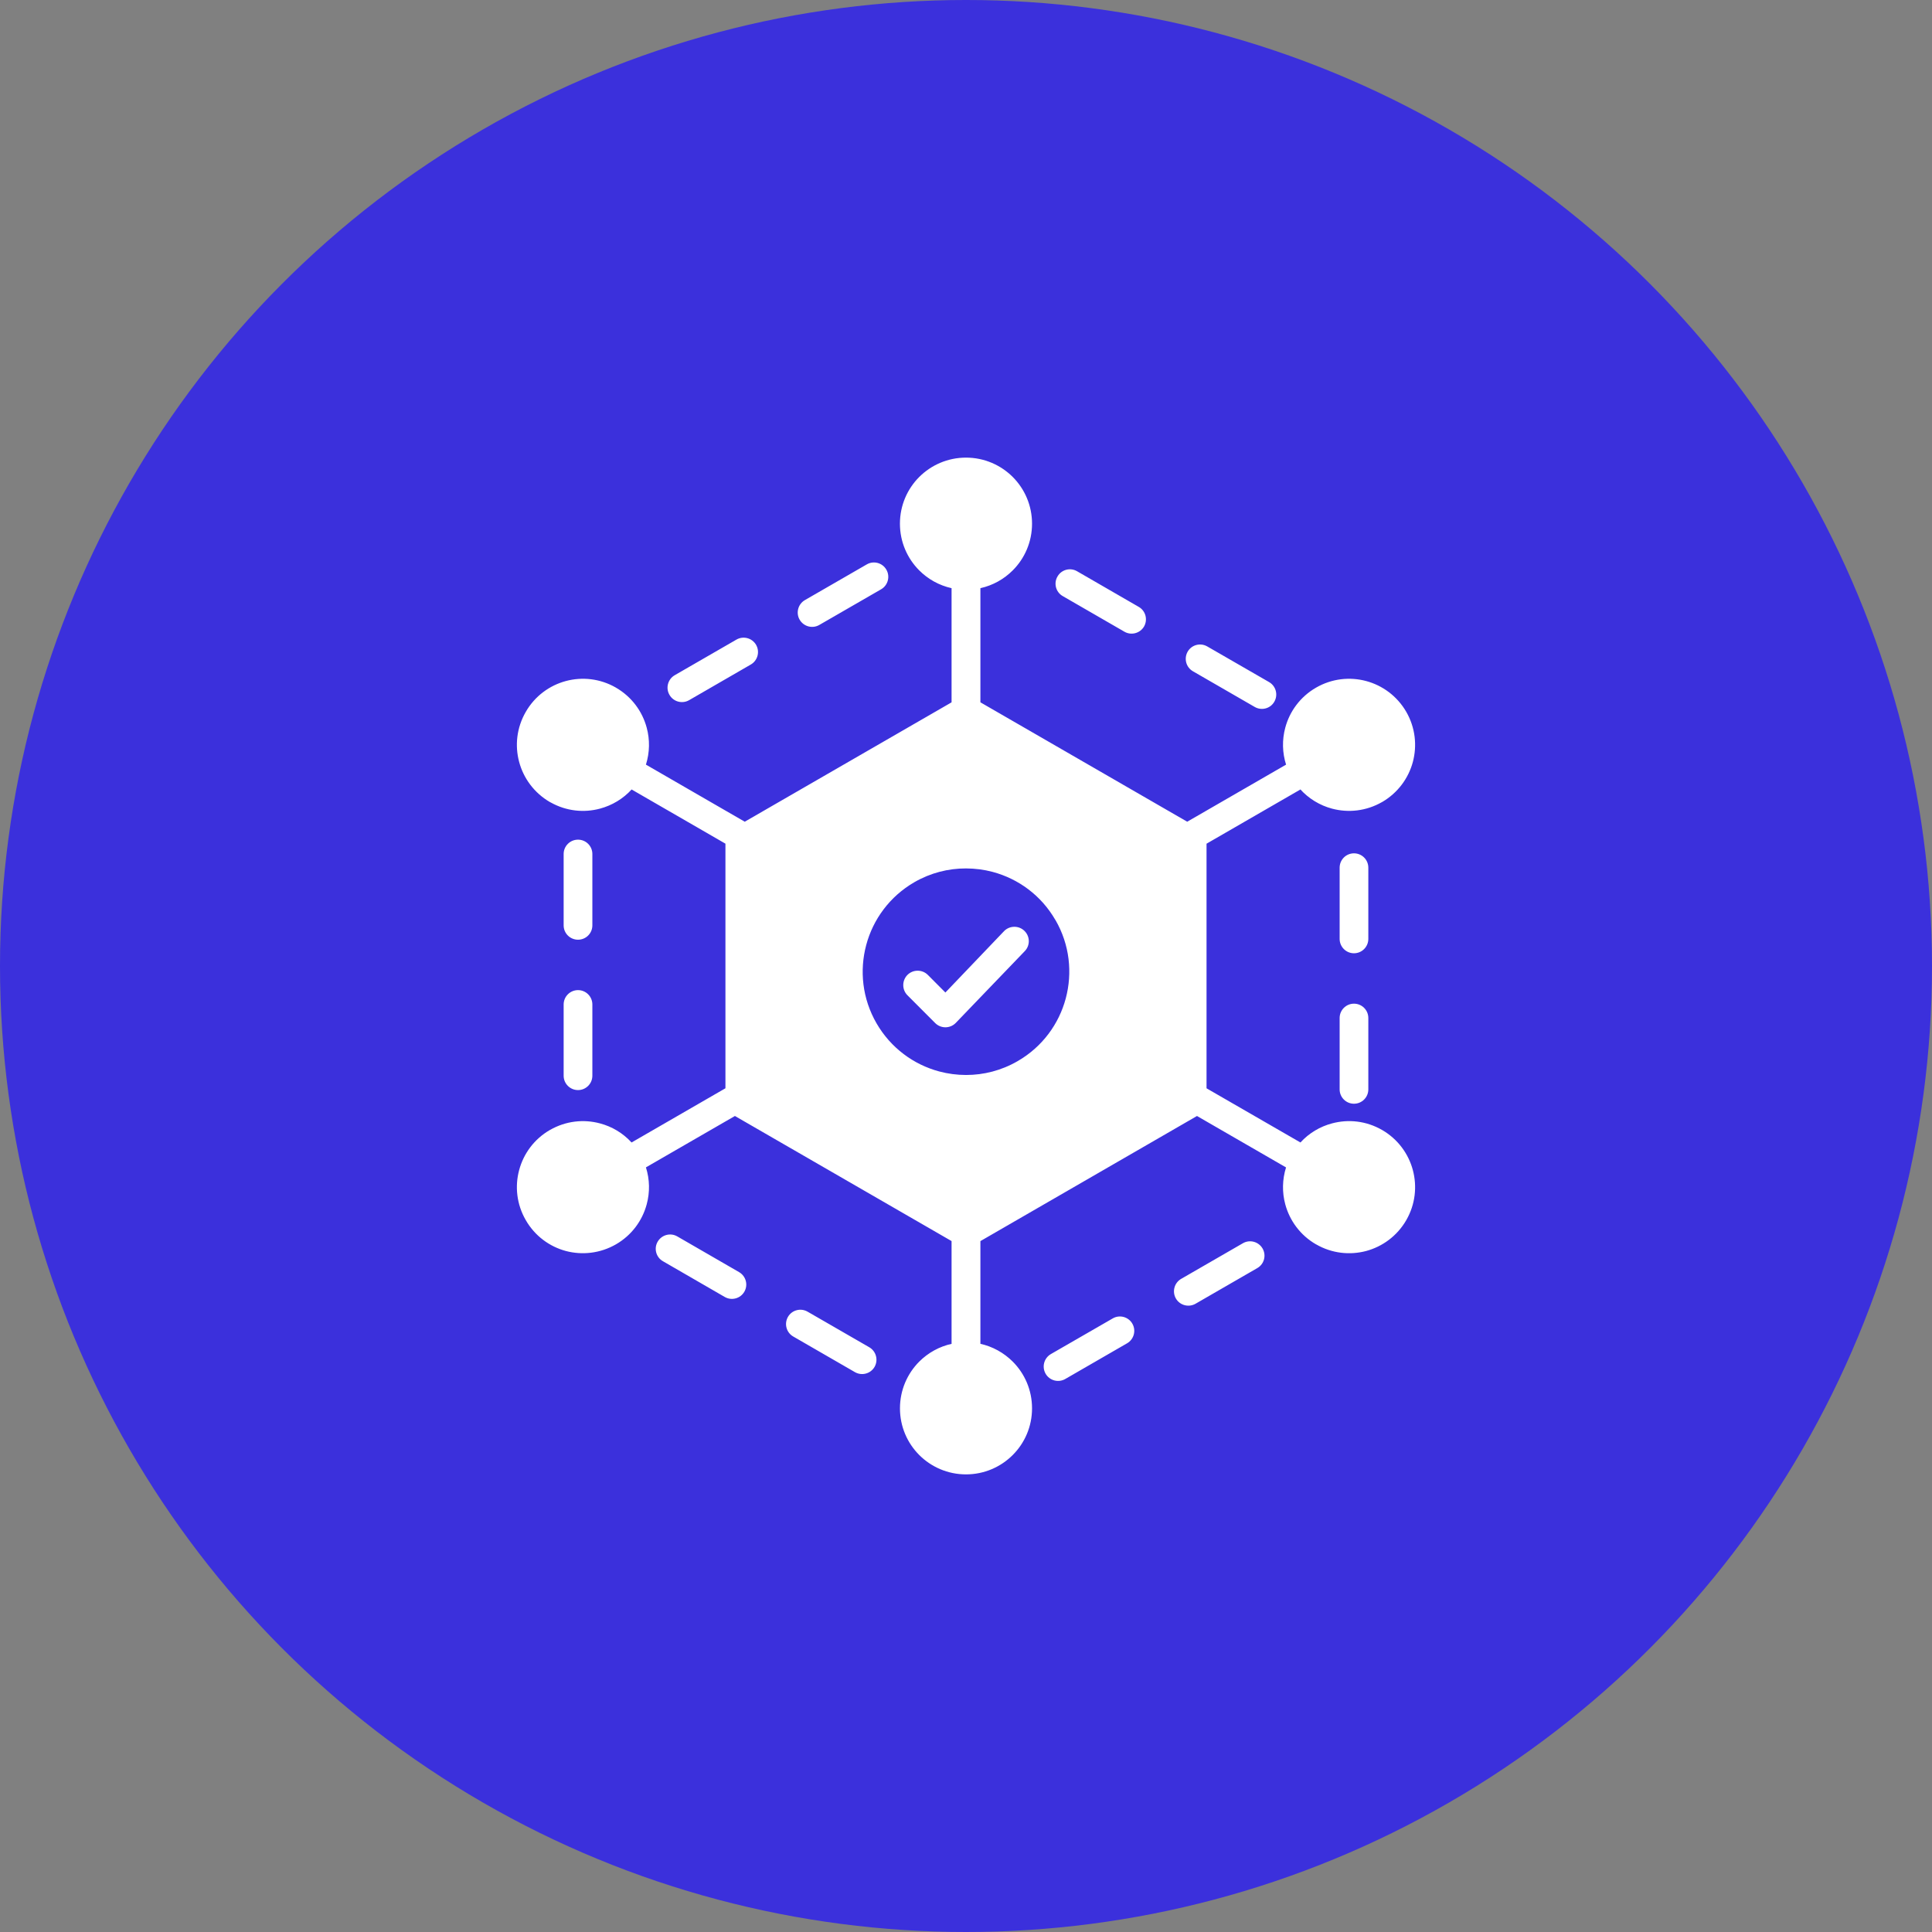
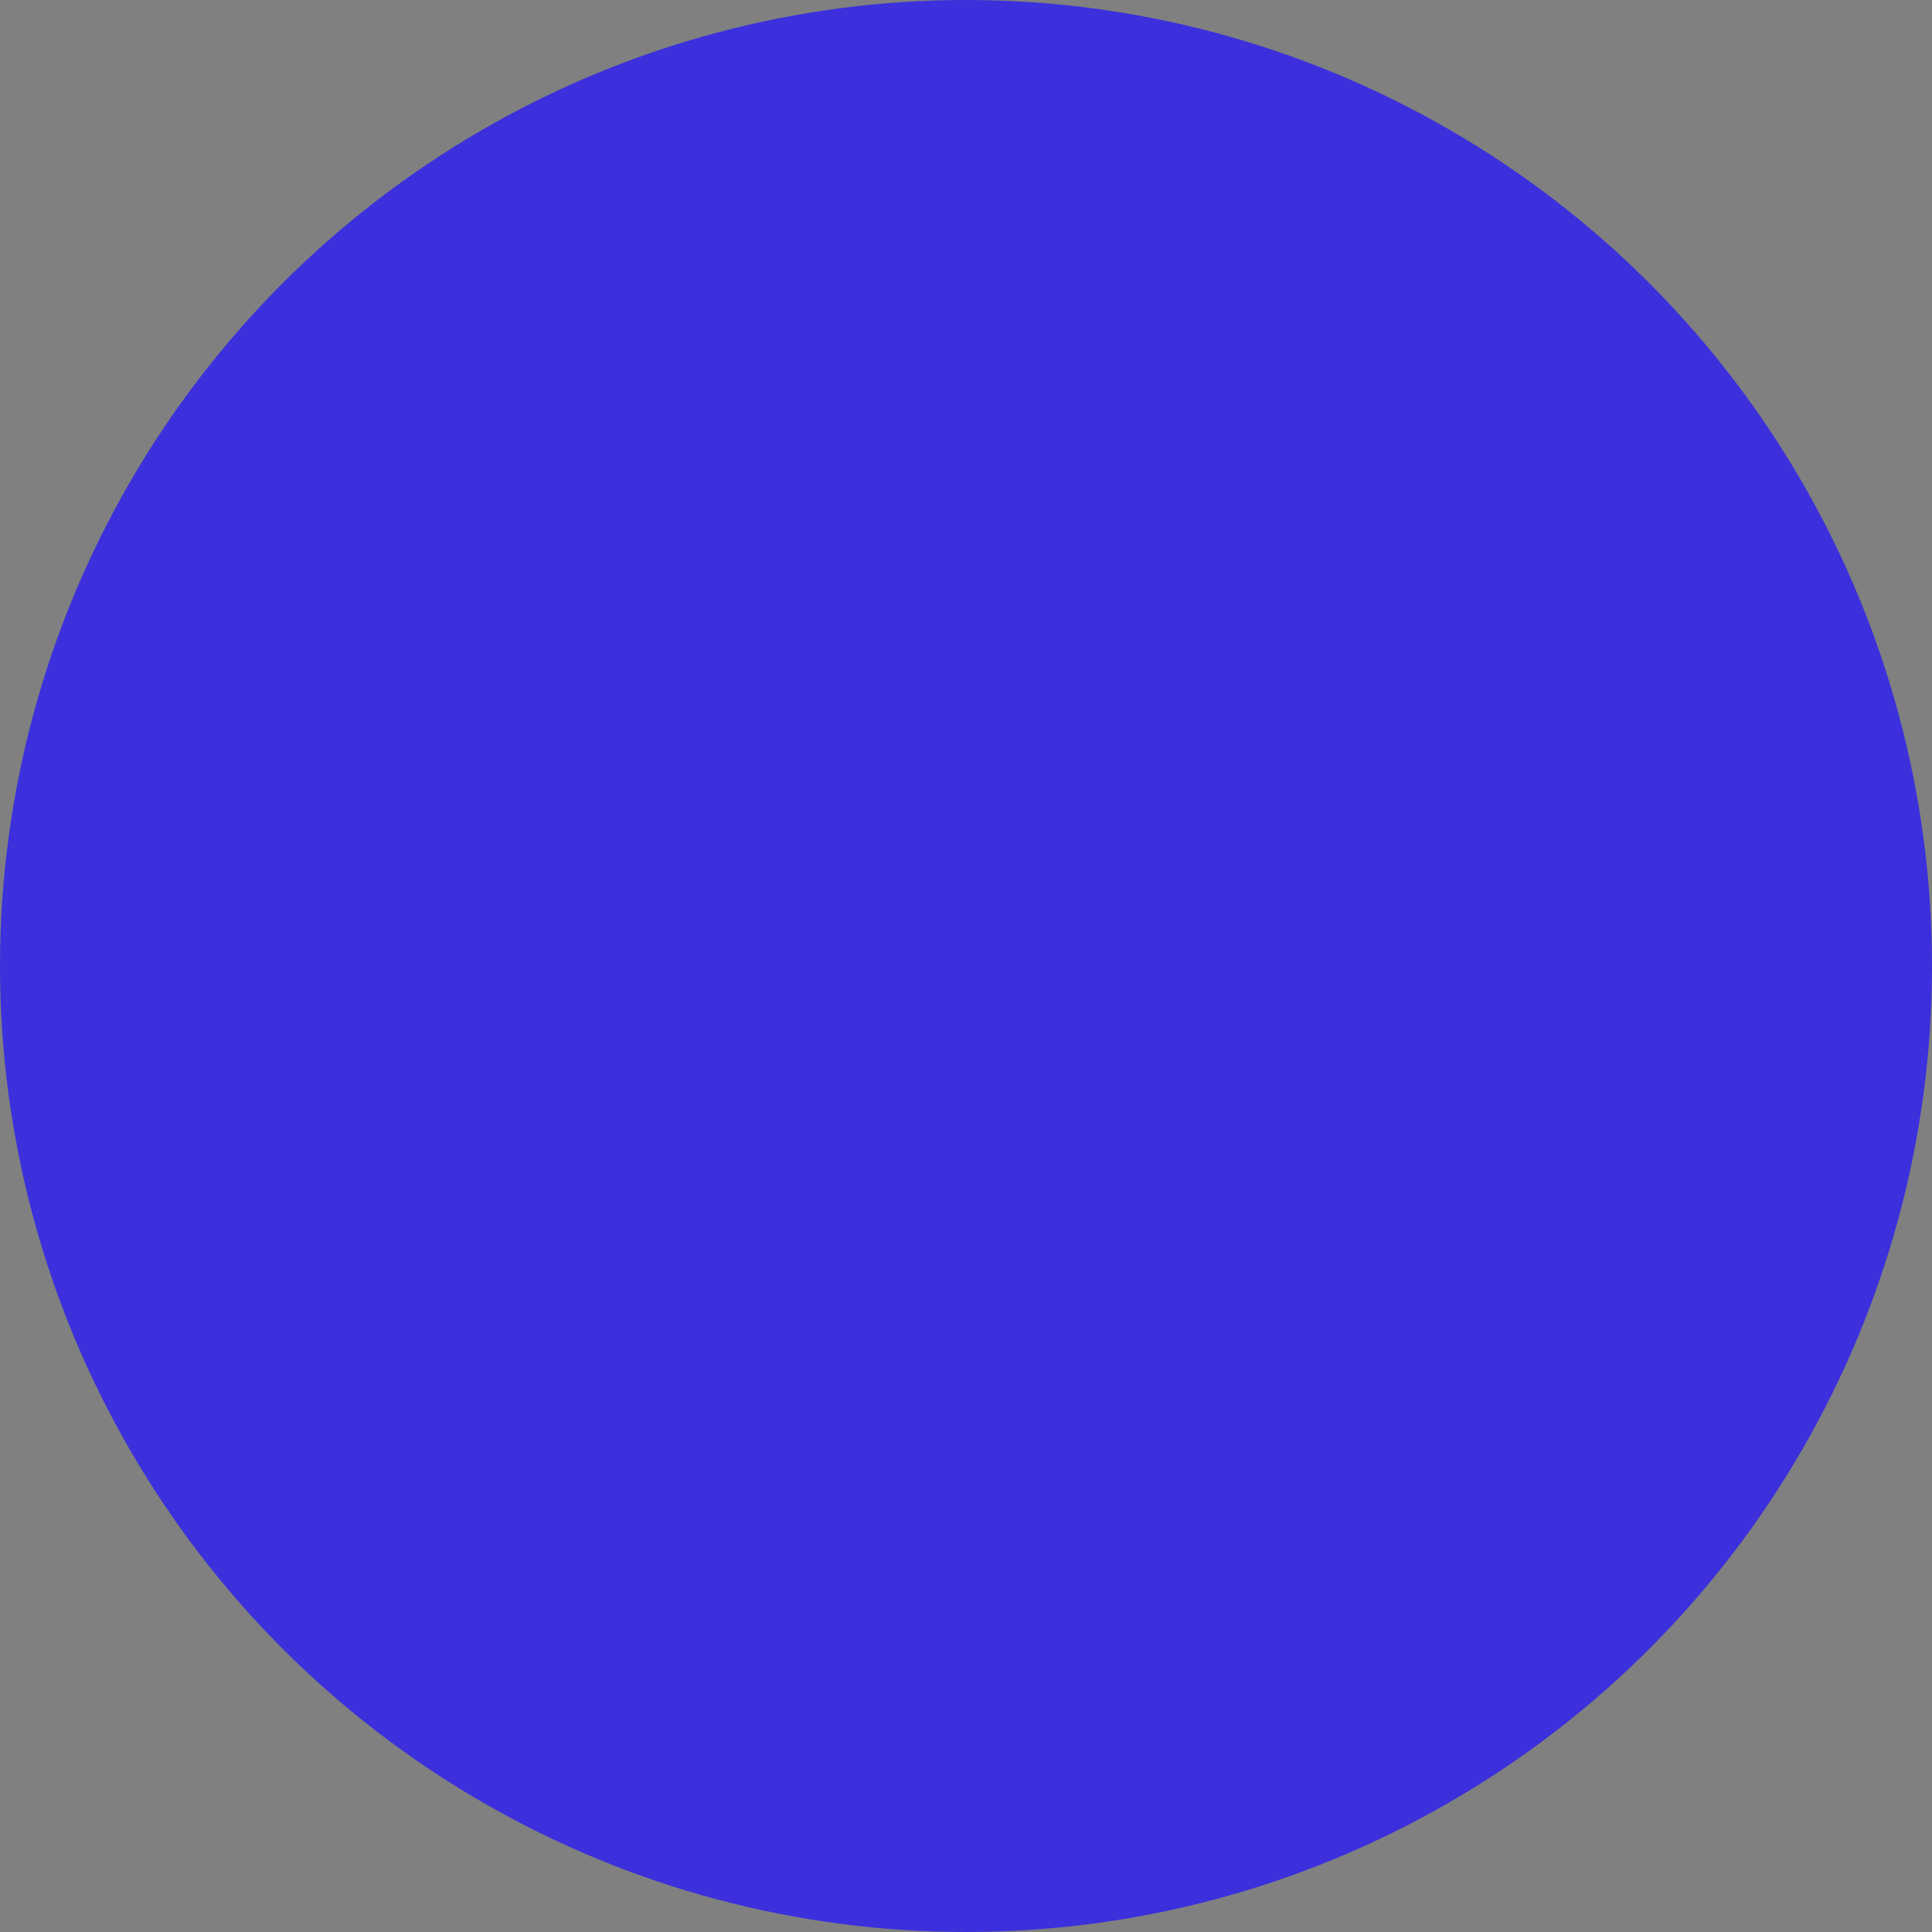
<svg xmlns="http://www.w3.org/2000/svg" width="66" height="66" viewBox="0 0 66 66" fill="none">
  <rect x="0" y="0" width="66" height="66" fill="#808080" stroke="none" />
  <circle cx="33" cy="33" r="33" fill="#3B30DC" />
-   <path d="M46.744 34.777V37.215C46.744 37.486 46.525 37.705 46.254 37.705C45.983 37.705 45.764 37.486 45.764 37.215V34.777C45.764 34.506 45.983 34.287 46.254 34.287C46.525 34.287 46.744 34.506 46.744 34.777ZM42.459 42.471L40.35 43.688C40.115 43.824 40.035 44.125 40.171 44.36C40.306 44.593 40.608 44.673 40.843 44.537L42.951 43.32C43.187 43.184 43.266 42.885 43.131 42.65C42.993 42.415 42.694 42.335 42.459 42.471ZM35 31.804C34.809 31.613 34.496 31.613 34.305 31.804L32.296 33.906L31.696 33.304C31.505 33.113 31.192 33.113 31 33.304C30.809 33.498 30.809 33.809 31 34L31.948 34.95C32.141 35.142 32.452 35.142 32.645 34.95L35 32.5C35.194 32.309 35.194 31.996 35 31.804ZM48.042 41.679L48.04 41.683C47.727 42.223 47.227 42.586 46.669 42.736C46.114 42.883 45.501 42.821 44.962 42.51L44.956 42.508C44.418 42.197 44.056 41.697 43.906 41.139C43.797 40.733 43.802 40.297 43.933 39.881L40.891 38.124L33.492 42.398V45.907C33.486 45.905 33.48 45.904 33.475 45.903C33.908 45.996 34.294 46.213 34.596 46.514C35.005 46.923 35.256 47.487 35.256 48.111C35.256 48.735 35.005 49.297 34.596 49.706C34.188 50.114 33.624 50.367 33 50.367C32.376 50.367 31.812 50.114 31.403 49.706C30.995 49.297 30.744 48.733 30.744 48.111C30.744 47.489 30.995 46.923 31.403 46.514C31.705 46.213 32.092 45.996 32.524 45.904C32.519 45.905 32.513 45.905 32.507 45.907V42.397L25.106 38.124L22.066 39.879C22.198 40.295 22.203 40.732 22.093 41.139C21.944 41.697 21.581 42.197 21.043 42.508C20.503 42.819 19.887 42.883 19.331 42.736C18.773 42.586 18.273 42.223 17.962 41.683C17.649 41.143 17.585 40.529 17.735 39.971C17.884 39.413 18.247 38.913 18.785 38.602H18.787C19.327 38.291 19.941 38.227 20.497 38.377C20.904 38.484 21.28 38.707 21.575 39.029L24.782 37.177V28.821L21.577 26.97C21.581 26.967 21.584 26.962 21.587 26.959C21.29 27.287 20.91 27.513 20.497 27.624C19.951 27.771 19.349 27.712 18.817 27.415C18.807 27.411 18.795 27.405 18.785 27.399C18.247 27.086 17.884 26.586 17.735 26.029C17.585 25.471 17.649 24.858 17.962 24.317C18.273 23.777 18.773 23.415 19.331 23.265C19.887 23.116 20.501 23.179 21.041 23.49L21.043 23.492C21.581 23.803 21.944 24.303 22.093 24.861C22.203 25.268 22.197 25.705 22.066 26.121L25.442 28.071L32.507 23.993V20.093C32.081 19.998 31.701 19.784 31.403 19.486C30.995 19.078 30.743 18.513 30.743 17.89C30.743 17.266 30.995 16.702 31.403 16.293C31.812 15.886 32.376 15.633 33 15.633C33.623 15.633 34.188 15.886 34.596 16.293C35.005 16.702 35.256 17.268 35.256 17.89C35.256 18.512 35.005 19.078 34.596 19.486C34.298 19.784 33.918 19.998 33.492 20.093V23.992L40.557 28.071L43.934 26.121C43.935 26.125 43.937 26.13 43.938 26.134C43.802 25.714 43.796 25.272 43.906 24.861C44.055 24.303 44.418 23.803 44.956 23.492C45.498 23.179 46.112 23.116 46.669 23.265C47.227 23.415 47.727 23.777 48.04 24.317C48.351 24.858 48.414 25.471 48.265 26.03C48.115 26.586 47.753 27.086 47.215 27.399V27.397L47.213 27.399C46.672 27.71 46.059 27.773 45.502 27.624C45.088 27.513 44.703 27.282 44.406 26.949C44.412 26.956 44.418 26.963 44.424 26.97L41.217 28.822V37.178L44.425 39.029C44.719 38.707 45.095 38.485 45.502 38.377C46.059 38.227 46.67 38.289 47.211 38.6L47.215 38.602C47.753 38.913 48.115 39.413 48.265 39.971C48.414 40.528 48.351 41.141 48.042 41.679ZM34.764 36.25C35.607 35.764 36.175 34.98 36.408 34.107C36.641 33.234 36.544 32.274 36.057 31.431H36.055C35.569 30.586 34.786 30.02 33.913 29.786C33.617 29.707 33.312 29.668 33.005 29.667L33 29.667L32.995 29.667C32.397 29.666 31.791 29.817 31.236 30.137C30.393 30.625 29.825 31.409 29.592 32.28C29.358 33.153 29.456 34.115 29.944 34.959C30.431 35.801 31.214 36.37 32.087 36.603C32.383 36.682 32.689 36.722 32.996 36.723L33 36.722L33.003 36.723C33.602 36.723 34.208 36.572 34.764 36.25ZM25.247 43.457L23.136 42.237C22.901 42.102 22.602 42.184 22.466 42.419C22.331 42.652 22.413 42.953 22.648 43.086L24.758 44.306C24.994 44.442 25.293 44.36 25.428 44.127C25.564 43.892 25.482 43.593 25.247 43.457ZM29.695 46.024L27.587 44.808C27.351 44.673 27.052 44.753 26.917 44.988C26.783 45.223 26.863 45.522 27.098 45.657L29.207 46.875C29.442 47.009 29.741 46.929 29.877 46.694C30.01 46.459 29.93 46.16 29.695 46.024ZM38.011 45.04L35.9 46.257C35.664 46.395 35.585 46.694 35.72 46.929C35.856 47.164 36.157 47.244 36.392 47.108L38.503 45.889C38.738 45.753 38.818 45.452 38.682 45.217C38.547 44.984 38.246 44.902 38.011 45.04ZM23.541 23.919L25.649 22.701C25.884 22.565 25.964 22.264 25.829 22.029C25.693 21.794 25.392 21.714 25.157 21.85L23.048 23.067C22.815 23.203 22.733 23.504 22.871 23.739C23.006 23.974 23.307 24.054 23.541 23.919ZM27.989 21.349L30.102 20.13C30.335 19.994 30.415 19.693 30.279 19.46C30.144 19.225 29.843 19.145 29.61 19.281L27.497 20.5C27.262 20.636 27.182 20.937 27.317 21.17C27.455 21.405 27.754 21.485 27.989 21.349ZM46.744 29.641C46.744 29.37 46.525 29.151 46.254 29.151C45.983 29.151 45.764 29.37 45.764 29.641V32.074C45.764 32.345 45.983 32.565 46.254 32.565C46.525 32.565 46.744 32.345 46.744 32.074V29.641ZM36.304 20.363L38.413 21.581C38.648 21.716 38.947 21.634 39.083 21.401C39.216 21.166 39.136 20.865 38.901 20.732L36.793 19.514C36.559 19.378 36.258 19.46 36.125 19.695C35.989 19.928 36.069 20.229 36.304 20.363ZM19.746 32.102C20.017 32.102 20.236 31.883 20.236 31.612V29.174C20.236 28.903 20.017 28.684 19.746 28.684C19.475 28.684 19.255 28.903 19.255 29.174V31.612C19.255 31.883 19.475 32.102 19.746 32.102ZM19.255 36.748C19.255 37.019 19.475 37.239 19.746 37.239C20.017 37.239 20.236 37.019 20.236 36.748V34.315C20.236 34.044 20.017 33.824 19.746 33.824C19.475 33.824 19.255 34.044 19.255 34.315V36.748ZM40.753 22.932L42.866 24.152C43.099 24.285 43.4 24.206 43.533 23.971C43.669 23.735 43.587 23.436 43.354 23.301L41.241 22.083C41.006 21.948 40.707 22.027 40.572 22.262C40.438 22.498 40.518 22.797 40.753 22.932Z" fill="white" />
</svg>